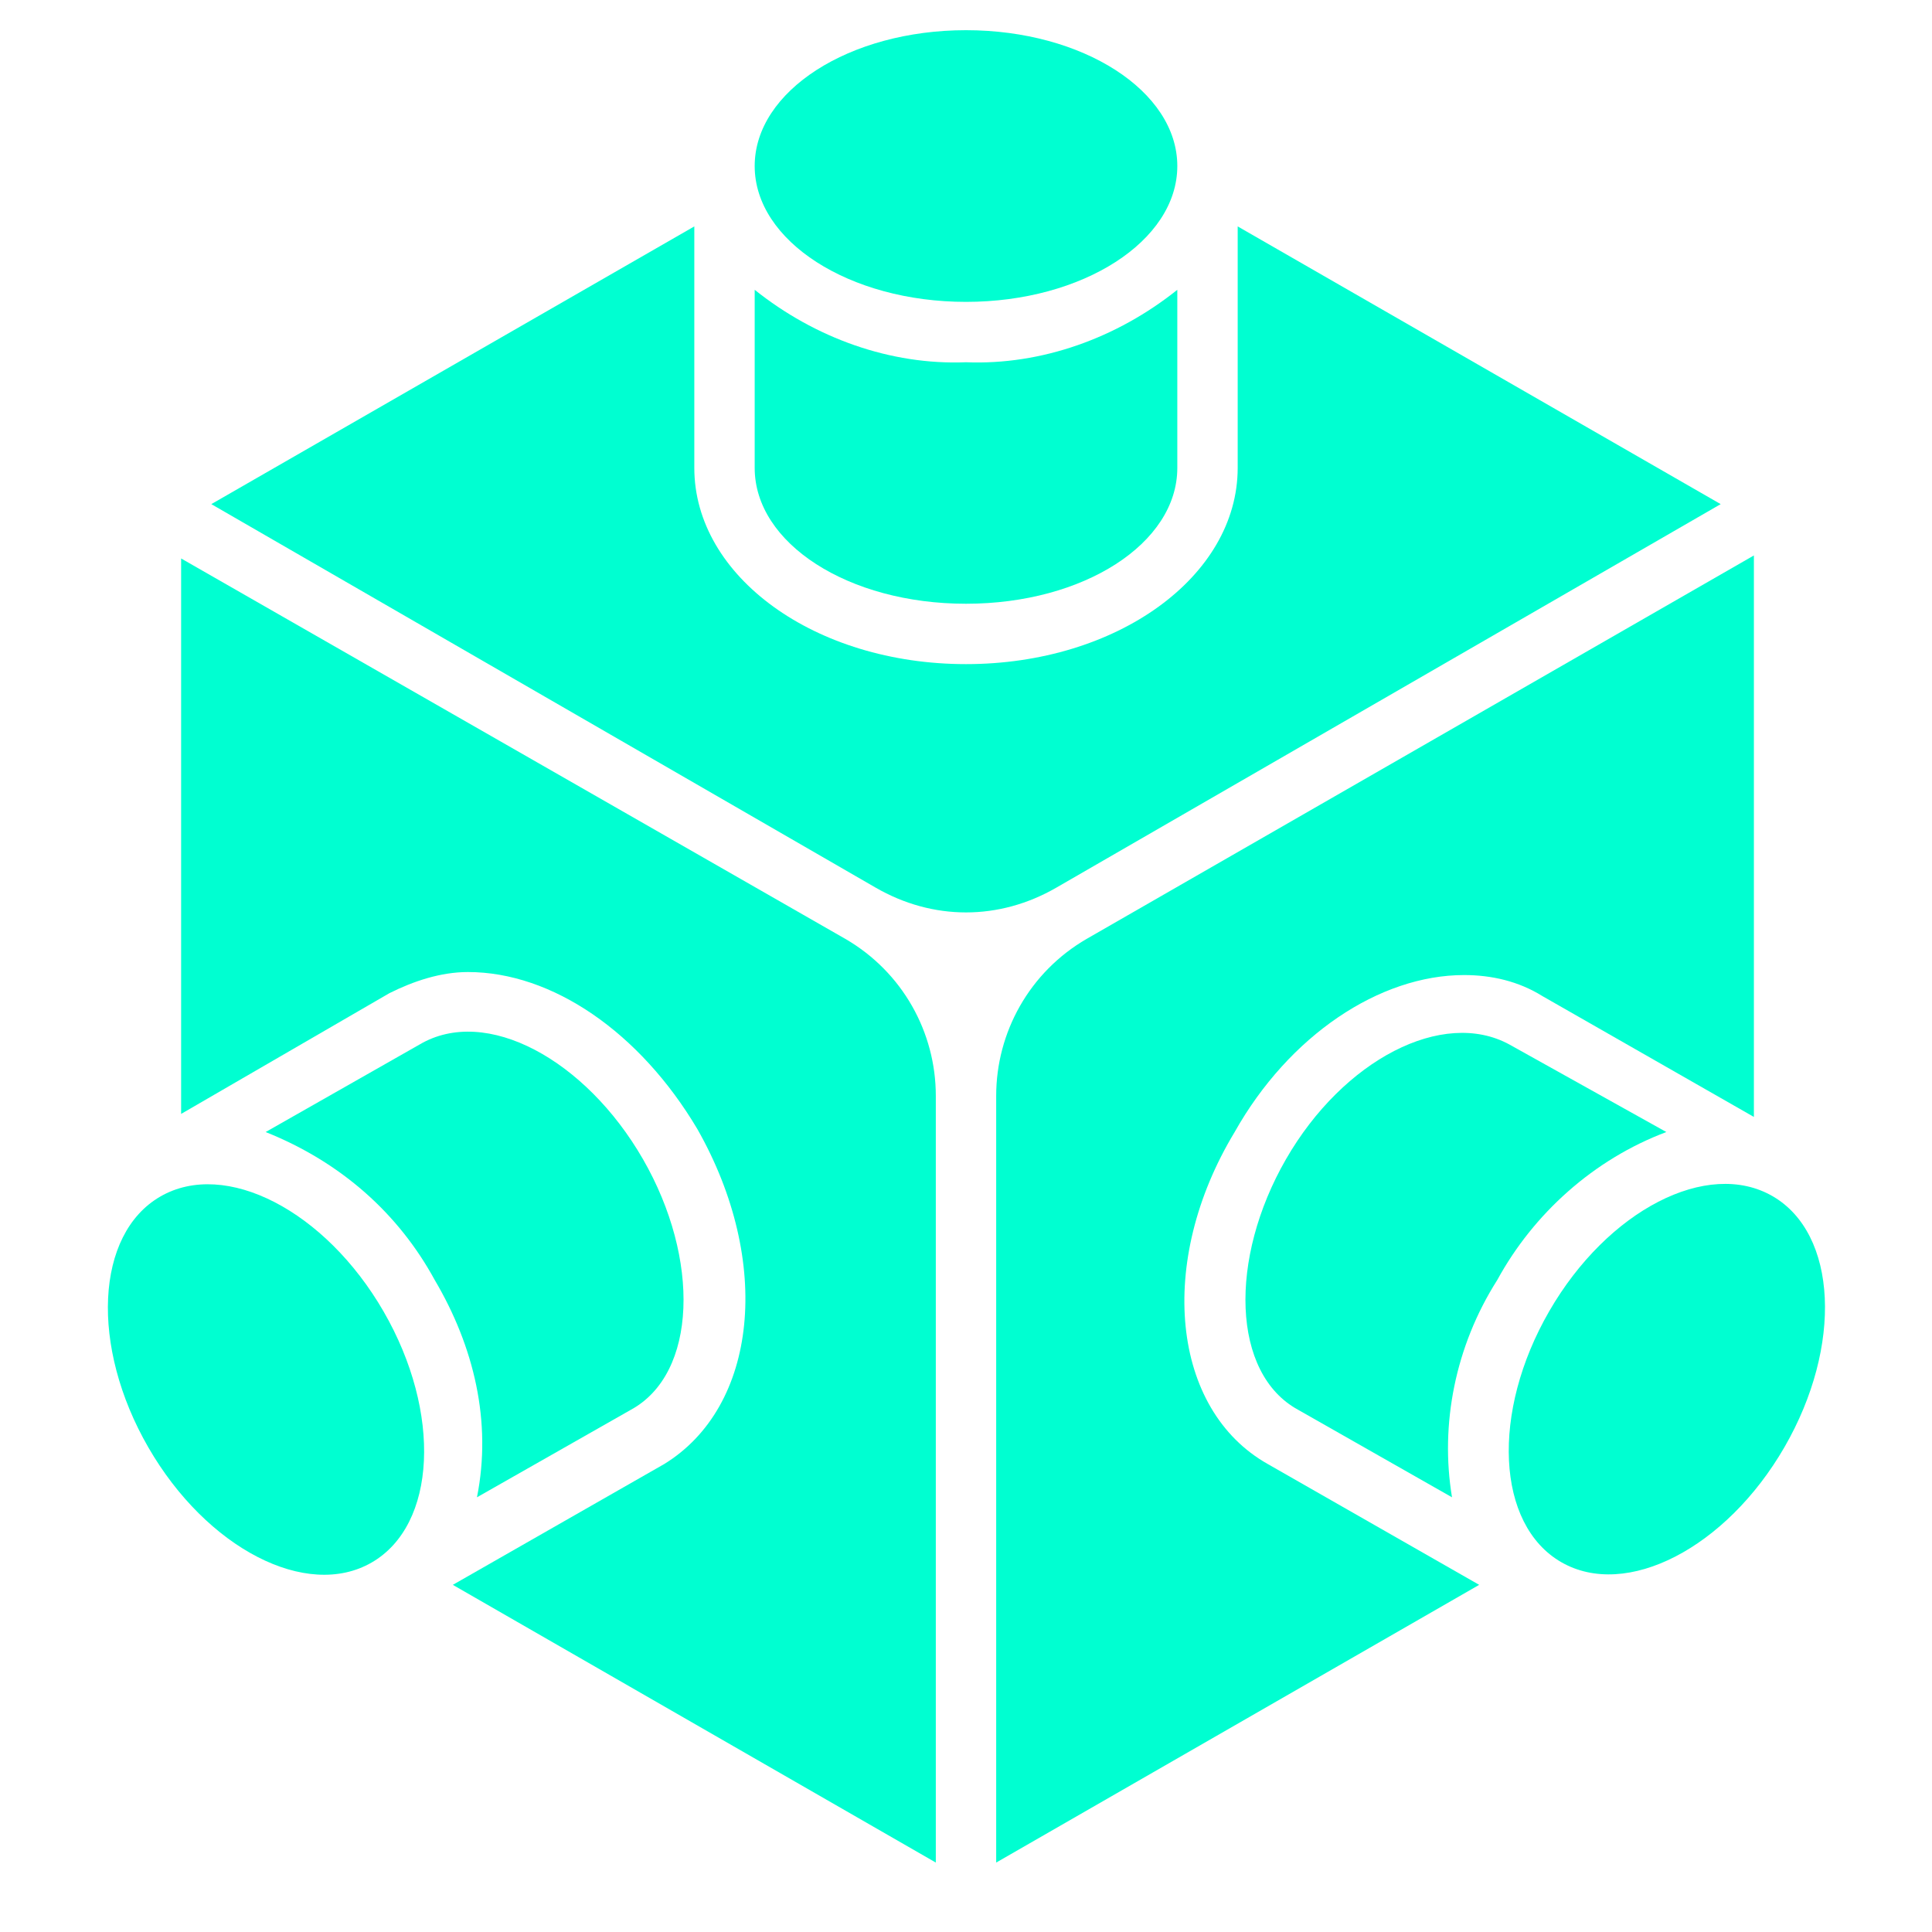
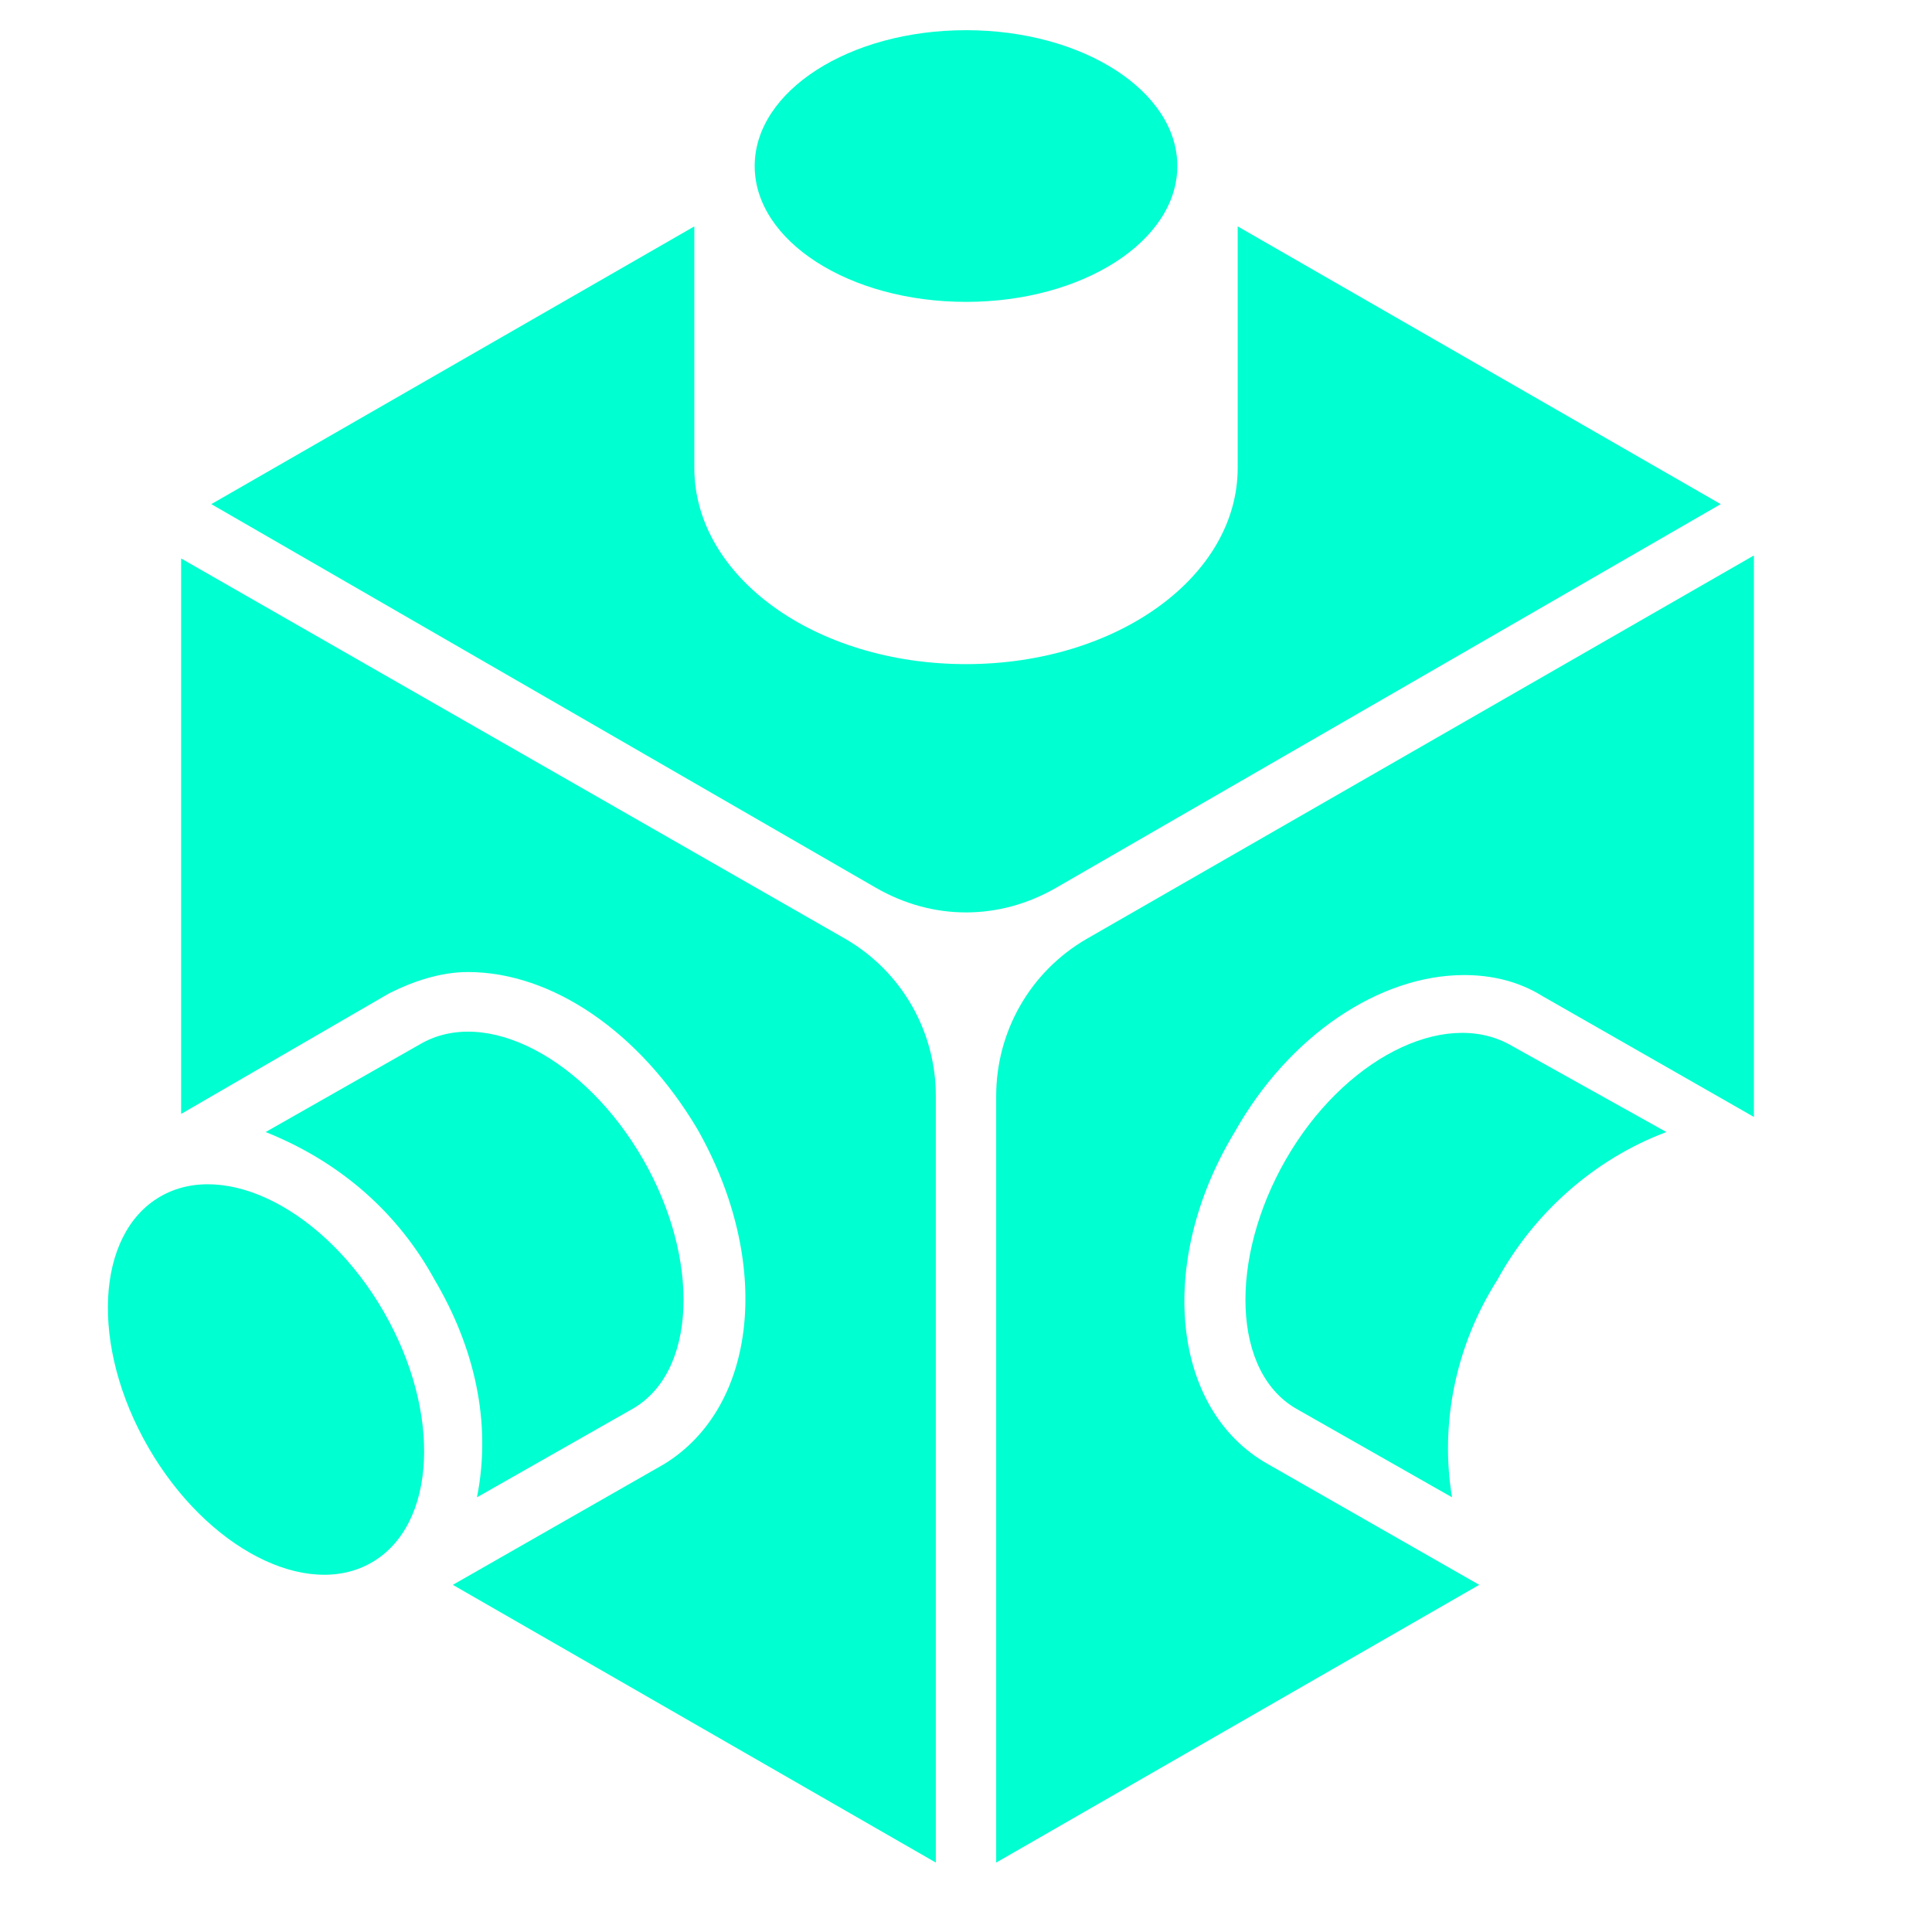
<svg xmlns="http://www.w3.org/2000/svg" version="1.1" id="Layer_1" x="0px" y="0px" viewBox="0 0 64 64" style="enable-background:new 0 0 64 64;" xml:space="preserve">
  <style type="text/css">
	.st0{fill:#00FFD1;}
</style>
  <g>
    <path class="st0" d="M23,7.5L7,16.7l22,12.7c1.9,1.1,4.1,1.1,6,0l22-12.7L41,7.5c0,0,0,0,0,0v8c0,3.6-4,6.5-9,6.5s-9-2.9-9-6.5V7.5   C23,7.5,23,7.5,23,7.5z" />
    <path class="st0" d="M22,48.5l-7,4l16,9.2V36.3c0-2.1-1.1-4.1-3-5.2L6,18.5l0,18.4l6.9-4c0.8-0.4,1.7-0.7,2.6-0.7   c2.8,0,5.7,2,7.6,5.2C25.6,41.8,25.1,46.6,22,48.5z" />
    <path class="st0" d="M33,36.3v25.4l16-9.2l-7-4c-3.2-1.8-3.7-6.7-1.1-11c1.8-3.2,4.8-5.2,7.6-5.2c0.9,0,1.8,0.2,2.6,0.7l7,4V18.4   L36,31.1C34.1,32.2,33,34.2,33,36.3z" />
-     <path class="st0" d="M32,12c-2.5,0.1-5-0.8-7-2.4v5.9c0,2.5,3.1,4.5,7,4.5s7-2,7-4.5V9.6C37,11.2,34.5,12.1,32,12z" />
    <ellipse class="st0" cx="32" cy="5.5" rx="7" ry="4.5" />
    <path class="st0" d="M49.6,42.4c1.2-2.2,3.2-4,5.6-4.9L50,34.6c-2.2-1.2-5.5,0.5-7.4,3.8s-1.8,7.1,0.4,8.3l5.1,2.9   C47.7,47.2,48.2,44.6,49.6,42.4z" />
-     <ellipse transform="matrix(0.5 -0.866 0.866 0.5 -11.959 70.639)" class="st0" cx="55.2" cy="45.7" rx="7" ry="4.5" />
    <path class="st0" d="M14.4,42.4c1.3,2.2,1.9,4.7,1.4,7.2l5.1-2.9c2.2-1.2,2.3-5,0.4-8.3s-5.2-5.1-7.4-3.8l-5.1,2.9   C11.3,38.5,13.2,40.2,14.4,42.4z" />
    <ellipse transform="matrix(0.866 -0.5 0.5 0.866 -21.659 10.522)" class="st0" cx="8.8" cy="45.7" rx="4.5" ry="7" />
  </g>
</svg>